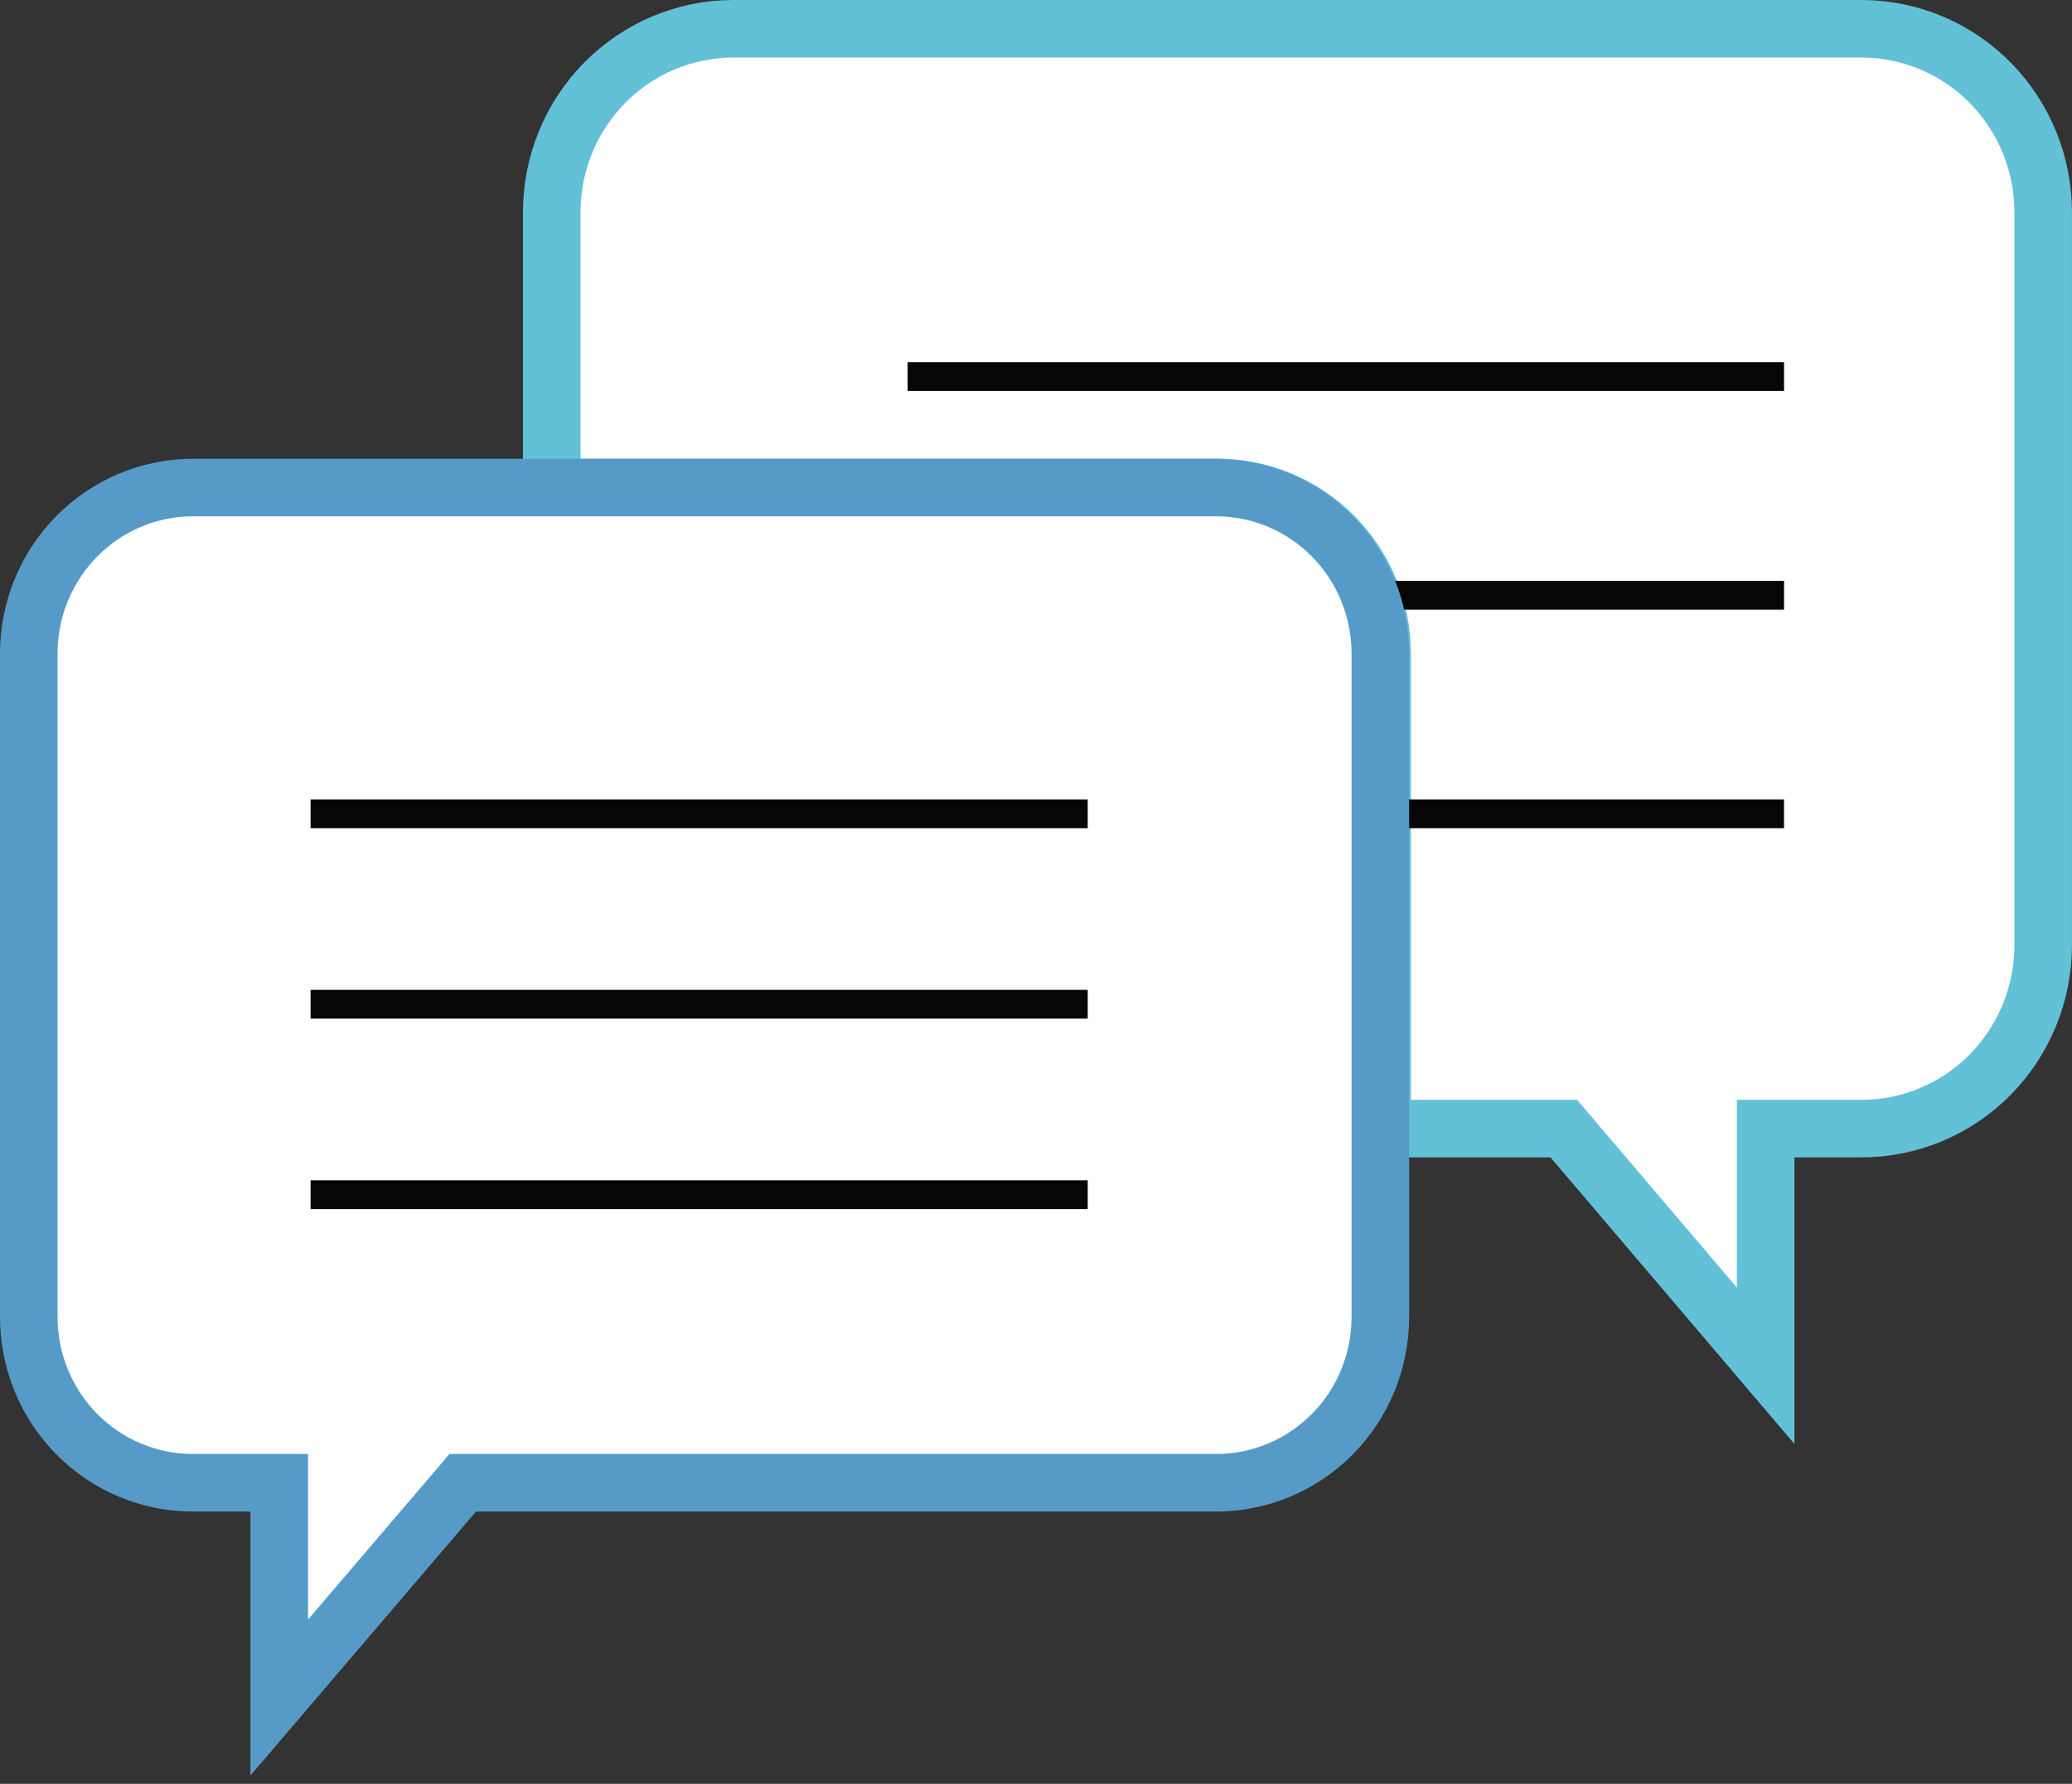
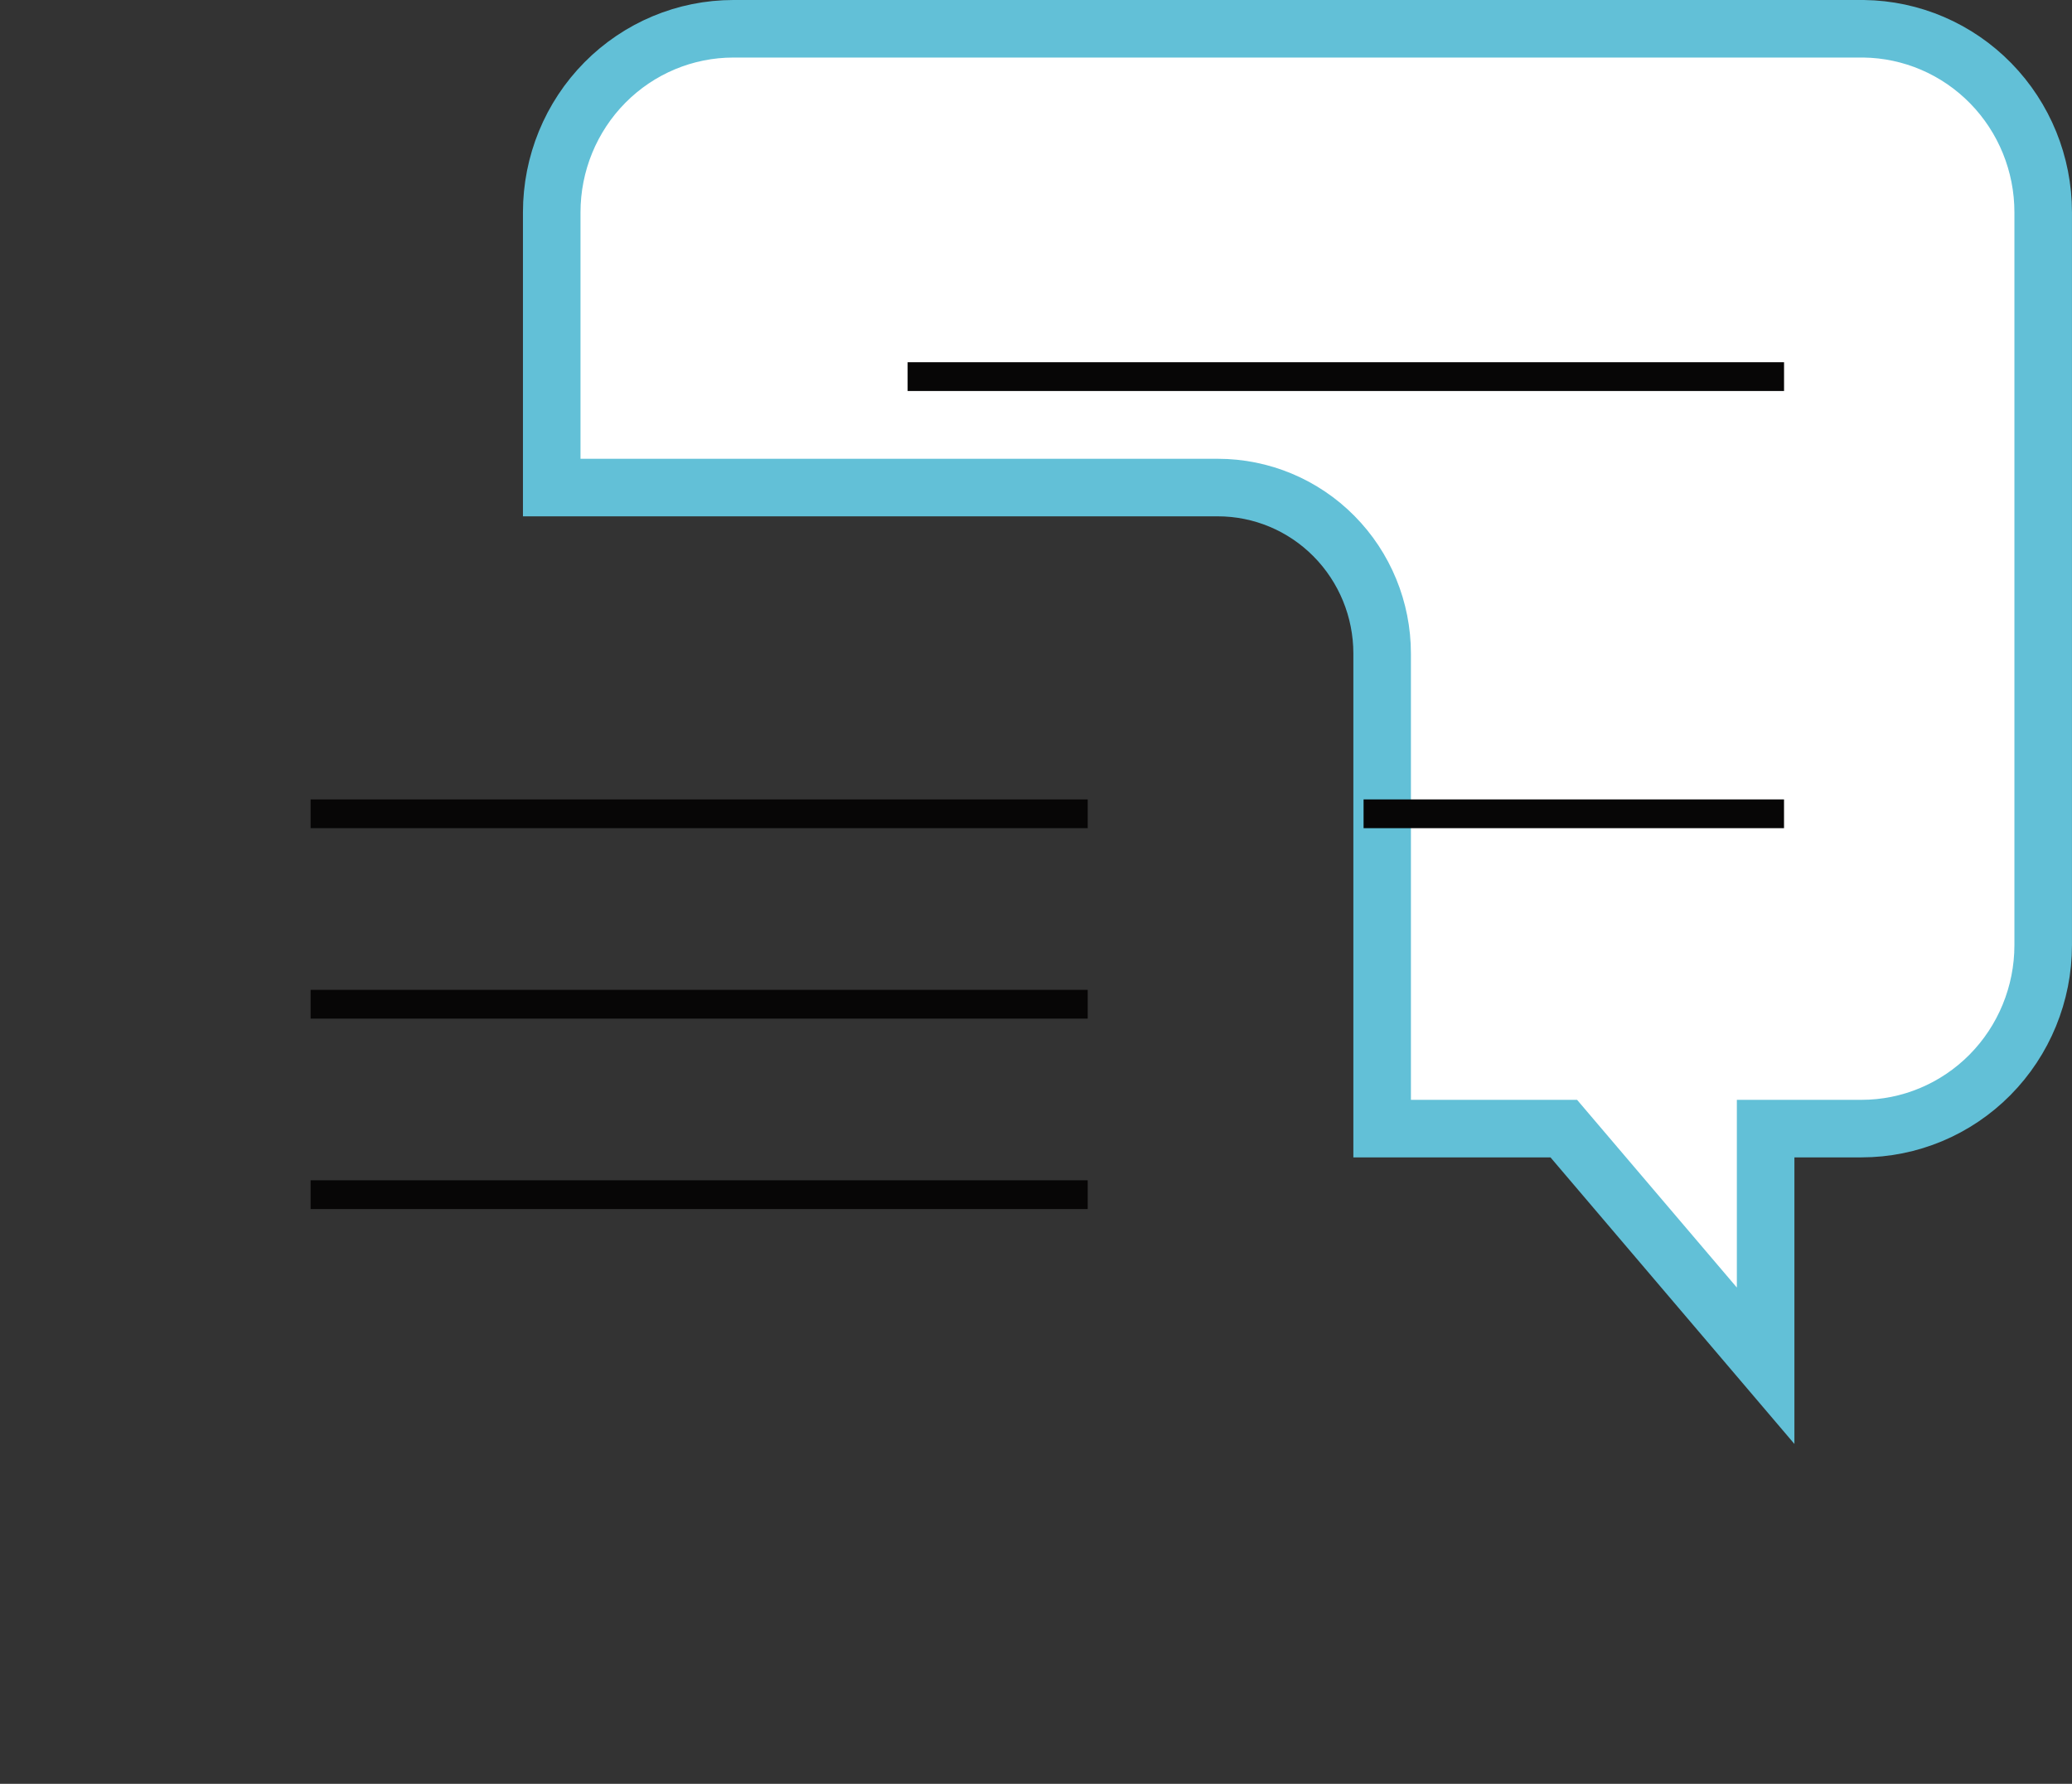
<svg xmlns="http://www.w3.org/2000/svg" width="72" height="62" viewBox="0 0 72 62" fill="none">
  <rect x="0" y="0" width="72" height="62" fill="#333333" stroke="none" />
  <path d="M70.999 7.378V32.849C70.999 34.541 70.333 36.163 69.15 37.359C67.966 38.555 66.36 39.227 64.686 39.227H61.354V47.469L54.34 39.227H48.028V22.715C48.028 21.185 47.426 19.717 46.355 18.635C45.285 17.553 43.832 16.946 42.318 16.946H19.172V7.378C19.172 5.687 19.837 4.064 21.021 2.868C22.205 1.672 23.81 1 25.485 1H64.763C66.424 1.021 68.01 1.702 69.177 2.896C70.344 4.089 70.999 5.7 70.999 7.378Z" fill="white" stroke="#62C0D7" stroke-width="2" stroke-miterlimit="10" />
  <path d="M31.539 13.09H61.994" stroke="#070606" stroke-miterlimit="10" />
-   <path d="M47.152 20.688H61.994" stroke="#070606" stroke-miterlimit="10" />
  <path d="M47.383 28.285H61.993" stroke="#070606" stroke-miterlimit="10" />
-   <path d="M47.966 22.714V45.775C47.966 46.532 47.818 47.282 47.531 47.982C47.244 48.681 46.824 49.317 46.293 49.852C45.763 50.387 45.133 50.811 44.441 51.1C43.748 51.389 43.006 51.538 42.257 51.537H16.08L9.704 59V51.537H6.702C5.19 51.537 3.74 50.93 2.67 49.849C1.601 48.769 1 47.303 1 45.775V22.714C1 21.185 1.601 19.719 2.67 18.637C3.739 17.556 5.189 16.947 6.702 16.945H42.278C43.788 16.951 45.235 17.561 46.301 18.642C47.367 19.724 47.966 21.188 47.966 22.714Z" fill="white" stroke="#569BC7" stroke-width="2" stroke-miterlimit="10" />
  <path d="M10.793 28.285H37.797" stroke="#070606" stroke-miterlimit="10" />
  <path d="M10.793 34.904H37.797" stroke="#070606" stroke-miterlimit="10" />
  <path d="M10.793 41.523H37.797" stroke="#070606" stroke-miterlimit="10" />
</svg>